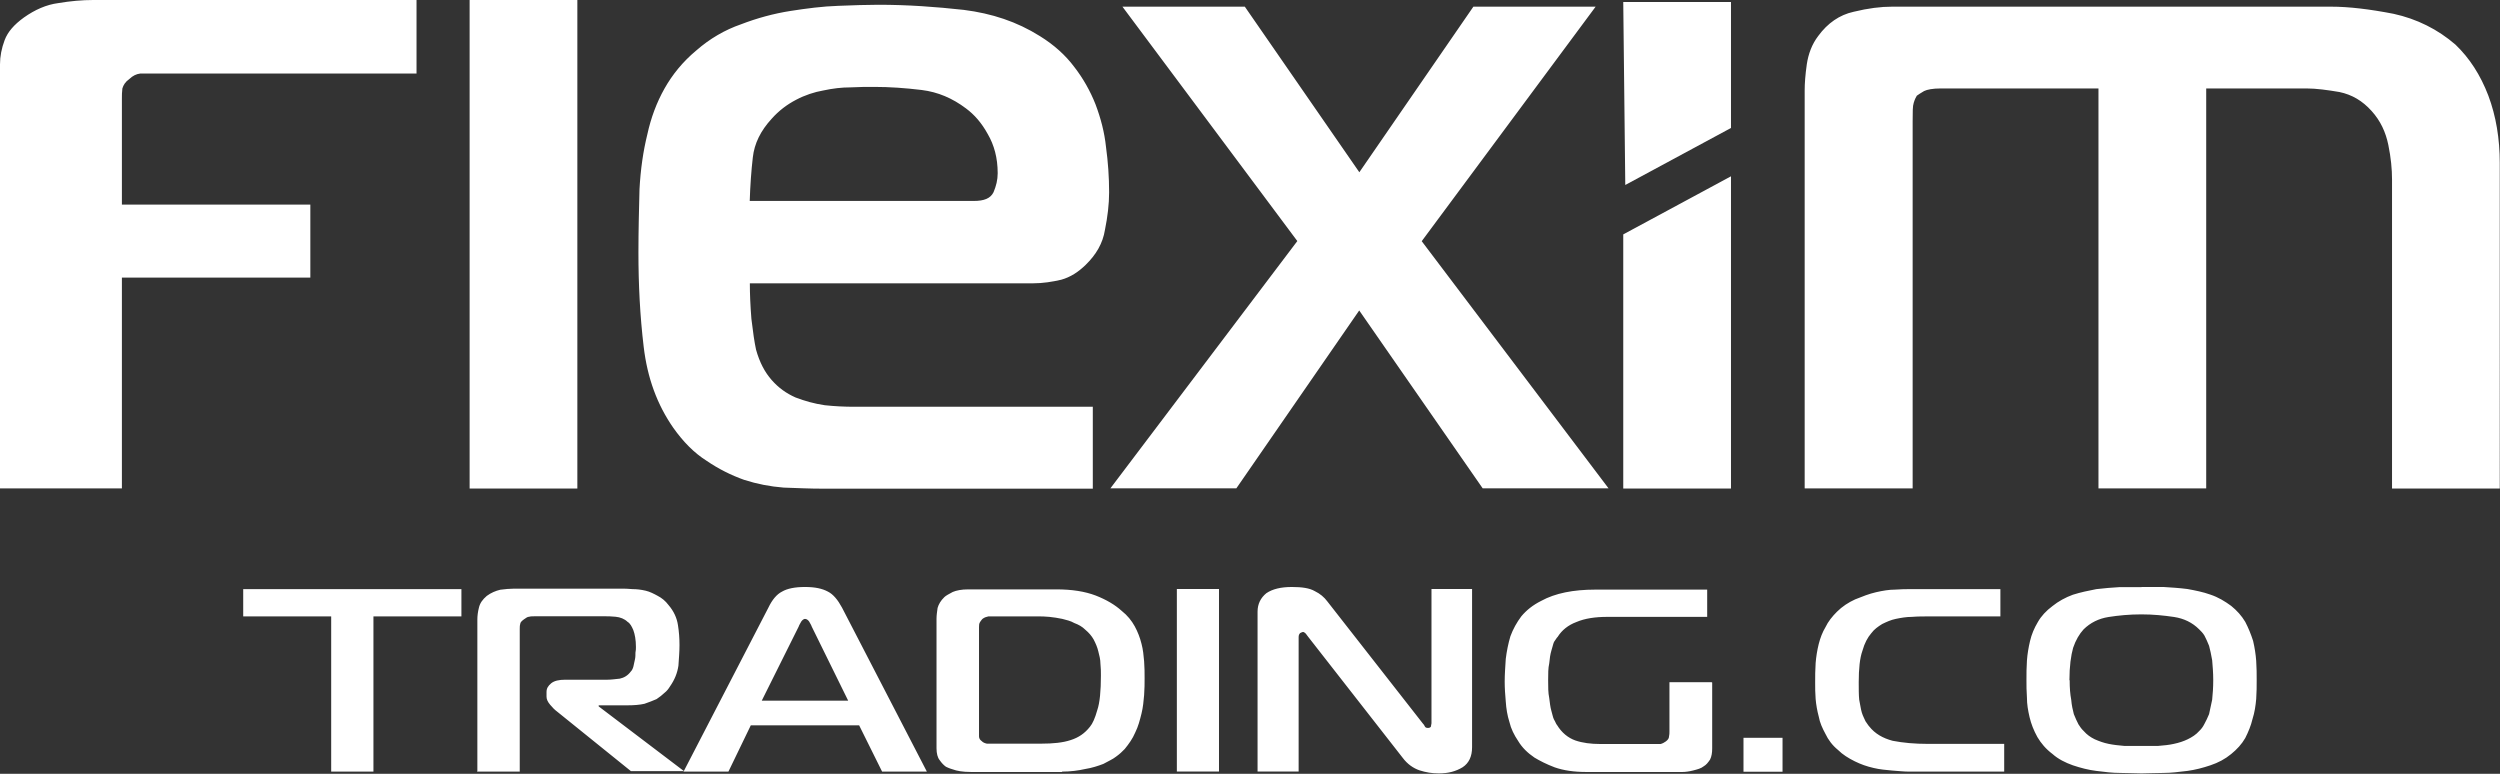
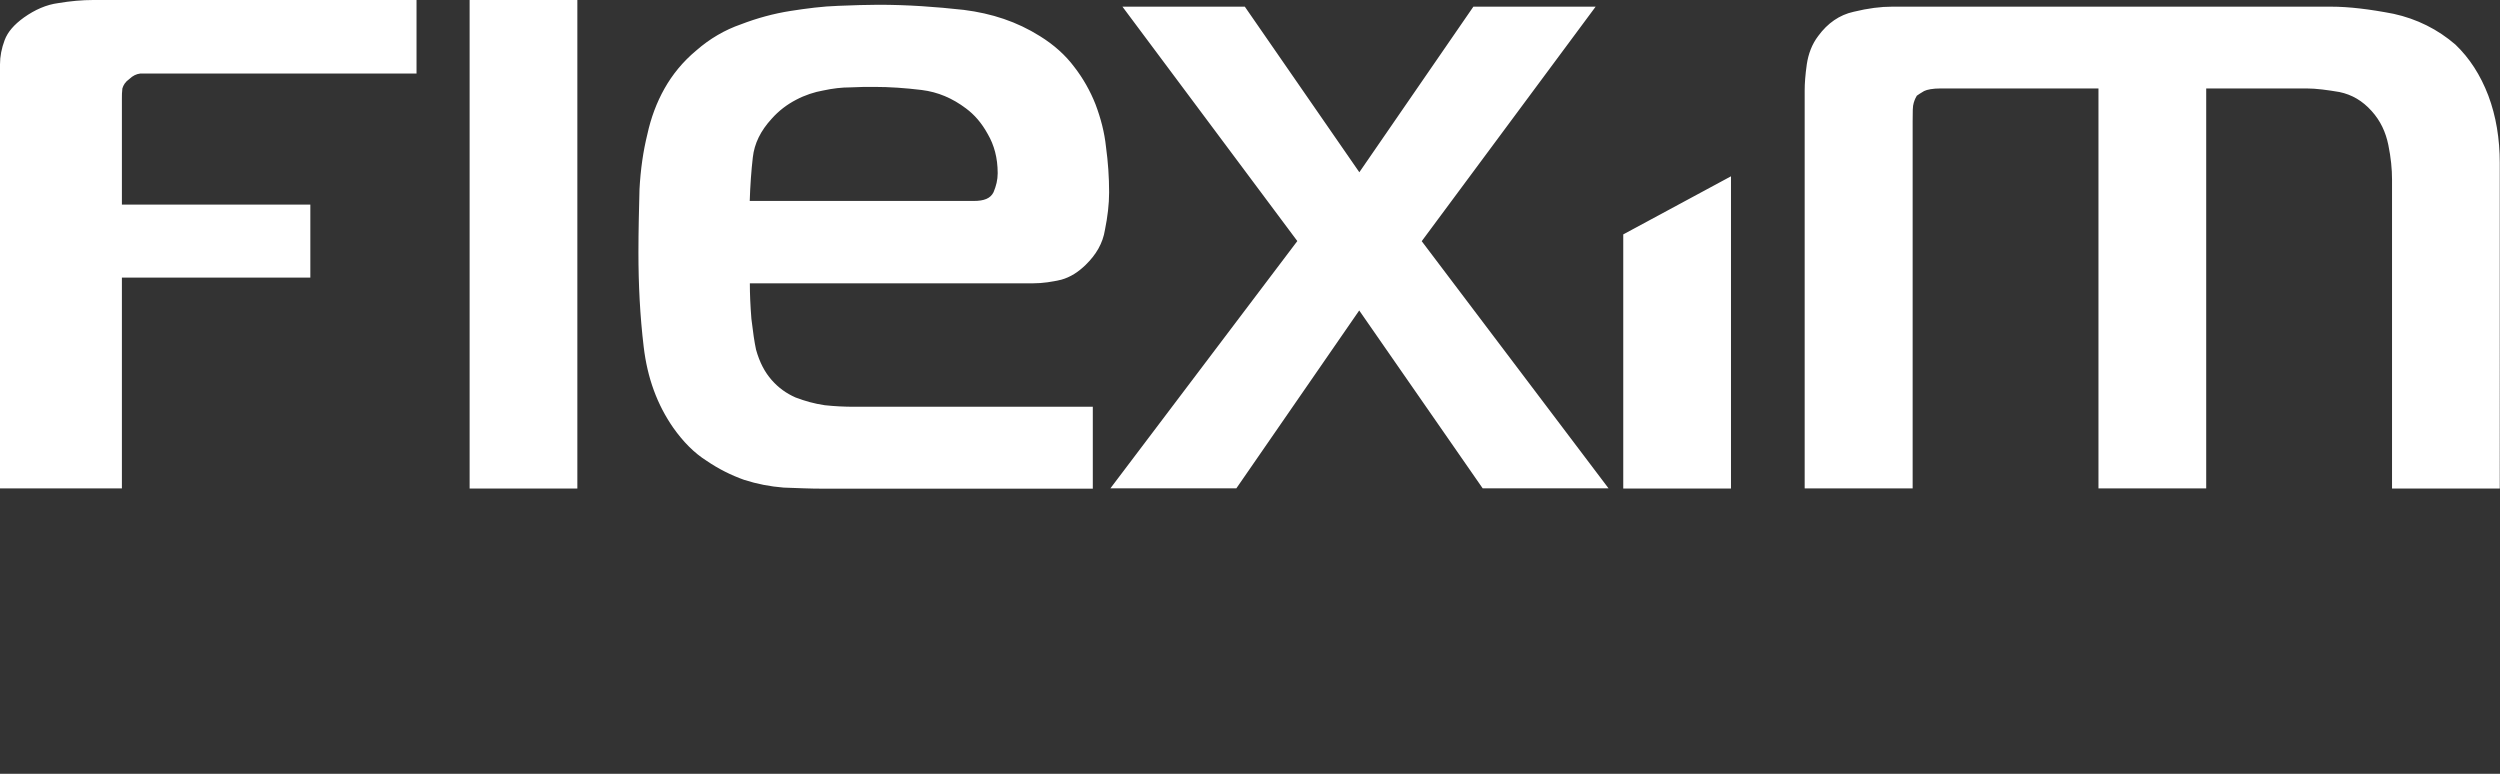
<svg xmlns="http://www.w3.org/2000/svg" id="_Слой_2" viewBox="0 0 210.01 65">
  <rect x="0" y="0" width="210.01" height="65" fill="#333333" stroke="none" />
  <defs>
    <style>.cls-1,.cls-2{fill:#fff;}.cls-2{fill-rule:evenodd;}.cls-3{fill:none;}</style>
  </defs>
  <g id="_Слой_1-2">
    <g>
-       <rect class="cls-3" x="0" width="210" height="65" />
      <g>
        <path class="cls-2" d="m10.24,41.03v-17.71h15.83v-6.13h-15.83v-8.9c0-.3,0-.56.04-.86.09-.3.26-.56.57-.78.31-.3.61-.43.92-.47h23.22V0H7.83c-.92,0-1.93.09-2.93.26-1.01.13-1.97.56-2.89,1.21-.83.6-1.36,1.21-1.62,1.9-.26.69-.39,1.38-.39,2.03v35.63h10.24Zm141.38,0h9.05V10.19c0-.78,0-1.29.09-1.55.09-.3.18-.47.26-.6.13-.09.31-.22.61-.39.26-.13.74-.22,1.4-.22h13.25v33.6h9.05V7.43h8.44c.79,0,1.75.13,2.75.3,1.05.22,1.93.73,2.71,1.6.74.82,1.18,1.77,1.4,2.85.22,1.08.31,2.03.31,2.9v25.96h9.05V13.69c0-2.03-.31-3.93-.96-5.66-.66-1.73-1.58-3.15-2.76-4.28-1.49-1.29-3.24-2.16-5.2-2.59-2.01-.39-3.76-.6-5.25-.6h-36.87c-.96,0-2.01.13-3.24.43-1.18.26-2.18.95-2.97,2.03-.53.69-.83,1.51-.96,2.37-.13.91-.18,1.64-.18,2.2v33.43Zm-16.49,0l-15.7-20.77L134.04.56h-10.27l-9.58,13.91L104.57.56h-10.28l14.69,19.69-15.7,20.77h10.58l10.32-14.94,10.37,14.94h10.58,0ZM62.98,16.89c.04-1.29.13-2.55.26-3.67.13-1.17.66-2.24,1.58-3.24.61-.69,1.31-1.21,2.06-1.6.74-.39,1.53-.65,2.28-.78.79-.17,1.53-.26,2.28-.26.7-.04,1.36-.04,2.01-.04,1.27,0,2.58.09,3.98.26,1.36.17,2.58.69,3.72,1.55.7.52,1.31,1.21,1.83,2.16.53.91.83,1.99.83,3.28,0,.56-.13,1.08-.35,1.6-.26.52-.79.73-1.66.73h-18.81Zm28.82,24.15v-6.87h-20.03c-.83,0-1.66-.04-2.49-.13-.88-.13-1.66-.35-2.45-.65-.79-.35-1.44-.82-2.01-1.47-.57-.65-1.01-1.47-1.31-2.55-.13-.6-.26-1.47-.39-2.59-.09-1.12-.13-2.11-.13-2.98h23.79c.83,0,1.62-.13,2.36-.3.79-.22,1.44-.65,2.06-1.25.88-.86,1.44-1.81,1.62-2.94.22-1.08.35-2.16.35-3.15,0-1.29-.09-2.55-.26-3.8-.13-1.25-.44-2.42-.88-3.59-.44-1.12-1.05-2.2-1.79-3.15-.74-.99-1.71-1.86-2.89-2.59-1.93-1.21-4.02-1.9-6.39-2.2-2.36-.26-4.72-.43-7.17-.43-.96,0-2.1.04-3.37.09-1.31.04-2.67.22-4.02.43-1.4.22-2.8.6-4.15,1.12-1.36.47-2.63,1.21-3.76,2.2-1.14.95-2.01,2.03-2.67,3.2-.66,1.17-1.14,2.46-1.44,3.84-.35,1.42-.57,2.93-.66,4.62-.04,1.64-.09,3.41-.09,5.31,0,2.68.13,5.31.44,7.91.31,2.64,1.14,4.88,2.49,6.82.83,1.17,1.75,2.11,2.8,2.77,1.01.69,2.06,1.21,3.15,1.6,1.09.35,2.18.56,3.32.65,1.14.04,2.23.09,3.24.09h22.74Zm44.56,0h9.05V14.81l-9.05,4.88v21.34Zm-96.91,0h9.05V0h-9.05v41.03Z" />
-         <path class="cls-1" d="m145.41,10.75V.17h-9.05l.17,15.37,8.88-4.79Z" />
-         <path class="cls-1" d="m149.74,61.98h-3.28v2.85h3.28v-2.85Zm24.1-4.84c0-1.17.13-2.08.31-2.72.22-.65.53-1.17.88-1.55.57-.56,1.27-.91,2.1-1.04.83-.13,1.75-.22,2.75-.22s1.88.09,2.76.22c.83.13,1.53.47,2.1,1.04.13.13.31.3.44.52.13.26.26.52.39.86.09.35.18.73.26,1.21.04.47.09,1.04.09,1.68,0,.6-.04,1.17-.09,1.64-.09.43-.18.86-.26,1.21-.13.3-.26.6-.39.82-.13.26-.26.43-.44.6-.26.3-.61.52-.96.69-.35.17-.74.3-1.18.39-.39.09-.83.13-1.31.17h-2.84c-.48-.04-.92-.09-1.31-.17-.44-.09-.79-.22-1.18-.39-.35-.17-.66-.39-.92-.69-.18-.17-.31-.35-.44-.56-.13-.26-.26-.52-.39-.86-.09-.35-.18-.73-.22-1.21-.09-.47-.13-.99-.13-1.64m6.04-7.82h-1.83c-.66.04-1.31.09-1.97.17-.66.13-1.31.26-1.97.47-.61.22-1.23.56-1.71.95-.53.39-.96.86-1.23,1.34-.31.52-.53,1.04-.66,1.6-.13.56-.22,1.08-.26,1.64-.04.56-.04,1.12-.04,1.64,0,.43,0,.95.04,1.47,0,.56.09,1.08.22,1.64.13.56.35,1.12.66,1.68.31.52.7.99,1.27,1.42.48.43,1.09.73,1.71.95.66.22,1.31.39,1.97.47.7.09,1.36.17,2.01.17s1.27.04,1.79.04c.57,0,1.13-.04,1.84-.04.66,0,1.31-.09,2.01-.17.66-.09,1.31-.26,1.93-.47.66-.22,1.23-.52,1.75-.95.48-.39.88-.82,1.18-1.34.26-.52.48-1.04.61-1.6.18-.56.26-1.12.31-1.68.04-.56.04-1.08.04-1.6,0-.47,0-1.04-.04-1.6-.04-.56-.13-1.12-.26-1.68-.18-.56-.39-1.08-.66-1.6-.31-.52-.7-.95-1.18-1.34-.53-.39-1.09-.73-1.75-.95-.61-.22-1.27-.35-1.93-.47-.7-.09-1.36-.13-2.01-.17h-1.84Zm-11.54,15.5v-2.33h-6.39c-1.14,0-2.1-.09-2.98-.26-.83-.22-1.49-.6-1.97-1.21-.09-.09-.18-.26-.31-.43-.09-.22-.22-.43-.31-.73-.09-.3-.13-.65-.22-1.08-.04-.39-.04-.91-.04-1.47,0-1.12.09-2.03.31-2.64.18-.65.44-1.12.74-1.47.26-.35.57-.56.92-.78.35-.17.74-.35,1.14-.43.44-.09.88-.17,1.36-.17.48-.04,1.01-.04,1.53-.04h5.9v-2.29h-7.56c-.35,0-.79,0-1.27.04-.53,0-1.05.09-1.62.22-.57.13-1.13.35-1.75.6-.57.26-1.09.6-1.53,1.04-.39.39-.74.82-.96,1.29-.26.43-.44.91-.57,1.42-.13.52-.22,1.08-.26,1.6-.04.56-.04,1.12-.04,1.64,0,.43,0,.91.04,1.38.04.47.13.99.26,1.47.09.52.31.99.57,1.47.22.47.57.95,1.05,1.34.39.39.88.69,1.4.95.53.26,1.01.43,1.58.56.53.13,1.05.17,1.58.22.53.04,1.01.09,1.44.09h7.97Zm-24.58-7.51h-3.54v4.15c0,.13,0,.26-.04.43,0,.13-.09.26-.26.39-.13.09-.26.17-.44.22h-5.07c-.79,0-1.49-.09-2.1-.3-.61-.22-1.14-.65-1.53-1.29-.09-.09-.13-.26-.26-.47-.09-.17-.13-.43-.22-.73-.09-.3-.13-.69-.18-1.08-.09-.43-.09-.91-.09-1.47s0-1.04.09-1.42c.04-.43.09-.78.18-1.08.09-.26.13-.52.22-.73.13-.17.22-.35.31-.43.35-.56.88-.99,1.58-1.25.7-.3,1.58-.43,2.58-.43h8.4v-2.29h-9.4c-1.84,0-3.37.3-4.55.95-.7.35-1.23.78-1.66,1.29-.39.52-.7,1.08-.92,1.68-.18.6-.31,1.25-.39,1.9-.04.65-.09,1.29-.09,1.9,0,.56.04,1.12.09,1.68.04.6.13,1.17.31,1.73.13.56.39,1.08.74,1.6.31.52.78.99,1.36,1.38.43.26,1.01.56,1.7.82.74.26,1.62.39,2.67.39h8.05c.26,0,.57-.04.92-.13.35-.09.66-.17.88-.35.22-.13.35-.3.53-.56.13-.26.18-.56.18-.95v-5.53h-.01Zm-20.12-7.83h-3.41v11.28c0,.09-.04.13-.04.26-.04.09-.13.13-.26.13s-.22-.04-.26-.13c-.04-.09-.09-.17-.18-.26l-8.01-10.24c-.26-.35-.61-.65-1.05-.86-.44-.26-1.09-.35-1.93-.35-.92,0-1.62.17-2.14.52-.48.39-.74.91-.74,1.55v13.43h3.45v-11.28c0-.17.04-.26.13-.35.09-.04.18-.09.22-.09s.09,0,.13.04c.09.04.18.17.31.35l7.96,10.19c.39.52.88.86,1.4,1.04.53.17,1.05.26,1.62.26.79,0,1.44-.17,2.01-.52.53-.35.79-.91.79-1.68v-13.3h0Zm-21.26,0h-3.54v15.33h3.54v-15.33Zm-20.16,3.2c0-.13,0-.3.09-.43.09-.13.18-.26.26-.3.13-.09.26-.13.44-.17h4.11c.31,0,.66,0,1.01.04.35.04.74.09,1.09.17.35.09.7.17,1.01.35.35.13.66.3.92.56.31.26.53.52.7.82.18.35.31.65.39.99.09.35.18.69.18,1.04.04.35.04.69.04.99,0,1.29-.09,2.29-.31,2.93-.18.65-.39,1.12-.61,1.38-.44.56-.96.91-1.62,1.12-.66.22-1.49.3-2.45.3h-4.59c-.18-.04-.31-.09-.44-.22-.13-.09-.22-.22-.22-.39v-9.2h0Zm6.95,12.14c.74,0,1.4-.09,1.97-.22.57-.09,1.09-.26,1.53-.43.39-.22.79-.39,1.05-.6.31-.22.53-.43.74-.65.35-.43.66-.86.88-1.38.26-.52.39-1.04.53-1.6.13-.52.18-1.08.22-1.55.04-.52.04-.99.04-1.42s0-.91-.04-1.42c-.04-.47-.09-.99-.22-1.47-.13-.52-.31-.99-.57-1.47-.26-.47-.61-.91-1.09-1.29-.57-.52-1.31-.95-2.18-1.29-.92-.35-2.01-.52-3.32-.52h-7.39c-.57,0-1.01.09-1.31.22-.31.17-.57.3-.7.43-.31.3-.48.6-.57.91-.04.3-.09.6-.09.91v10.88c0,.43.09.78.26.99.18.26.35.43.53.56.09.04.26.13.57.22.35.13.83.22,1.53.22h7.66v-.02Zm-22.1-12.18c.04-.13.13-.26.22-.43.09-.13.22-.22.31-.22.13,0,.26.09.35.22.09.17.18.3.22.43l3.06,6.22h-7.26l3.1-6.22h0Zm-9.66,12.18h3.76l1.88-3.89h9.1l1.93,3.89h3.76l-7.13-13.78c-.35-.65-.74-1.12-1.18-1.34-.48-.26-1.09-.39-1.93-.39s-1.49.13-1.93.39c-.44.22-.83.69-1.14,1.34l-7.13,13.78h0Zm-17.36,0h3.59v-11.97c0-.13,0-.3.04-.43,0-.13.13-.26.31-.39.18-.13.31-.22.44-.22.13-.04.31-.04.53-.04h5.77c.26,0,.61,0,.96.04.39.04.74.17,1.01.43.22.13.35.39.48.69.13.35.22.82.22,1.42,0,.13,0,.3-.04.47,0,.17,0,.39-.04.56-.04.22-.09.39-.13.6-.04.17-.13.35-.22.43-.26.35-.57.52-.92.6-.39.04-.74.09-1.05.09h-3.54c-.53,0-.92.09-1.18.3-.26.22-.39.43-.39.73v.39c0,.22.09.43.31.69.18.22.39.43.57.56l6.21,5.01h4.46l-7.17-5.44v-.09h2.45c.53,0,1.01-.04,1.4-.13.39-.13.7-.26,1.01-.39.26-.17.48-.35.66-.52.22-.17.35-.35.48-.56.39-.56.61-1.12.7-1.73.04-.6.09-1.17.09-1.73s-.04-1.12-.13-1.68c-.09-.6-.35-1.17-.79-1.68-.26-.35-.57-.6-.92-.78-.31-.17-.66-.35-1.01-.43-.39-.09-.74-.13-1.09-.13-.35-.04-.7-.04-1.05-.04h-8.92c-.35,0-.74.04-1.14.09-.39.09-.79.26-1.14.52-.35.3-.57.6-.66.99-.09.35-.13.69-.13.99v12.74h-.01Zm-8.7,0v-13.04h7.39v-2.29h-18.33v2.29h7.39v13.04h3.55Z" />
      </g>
    </g>
  </g>
</svg>